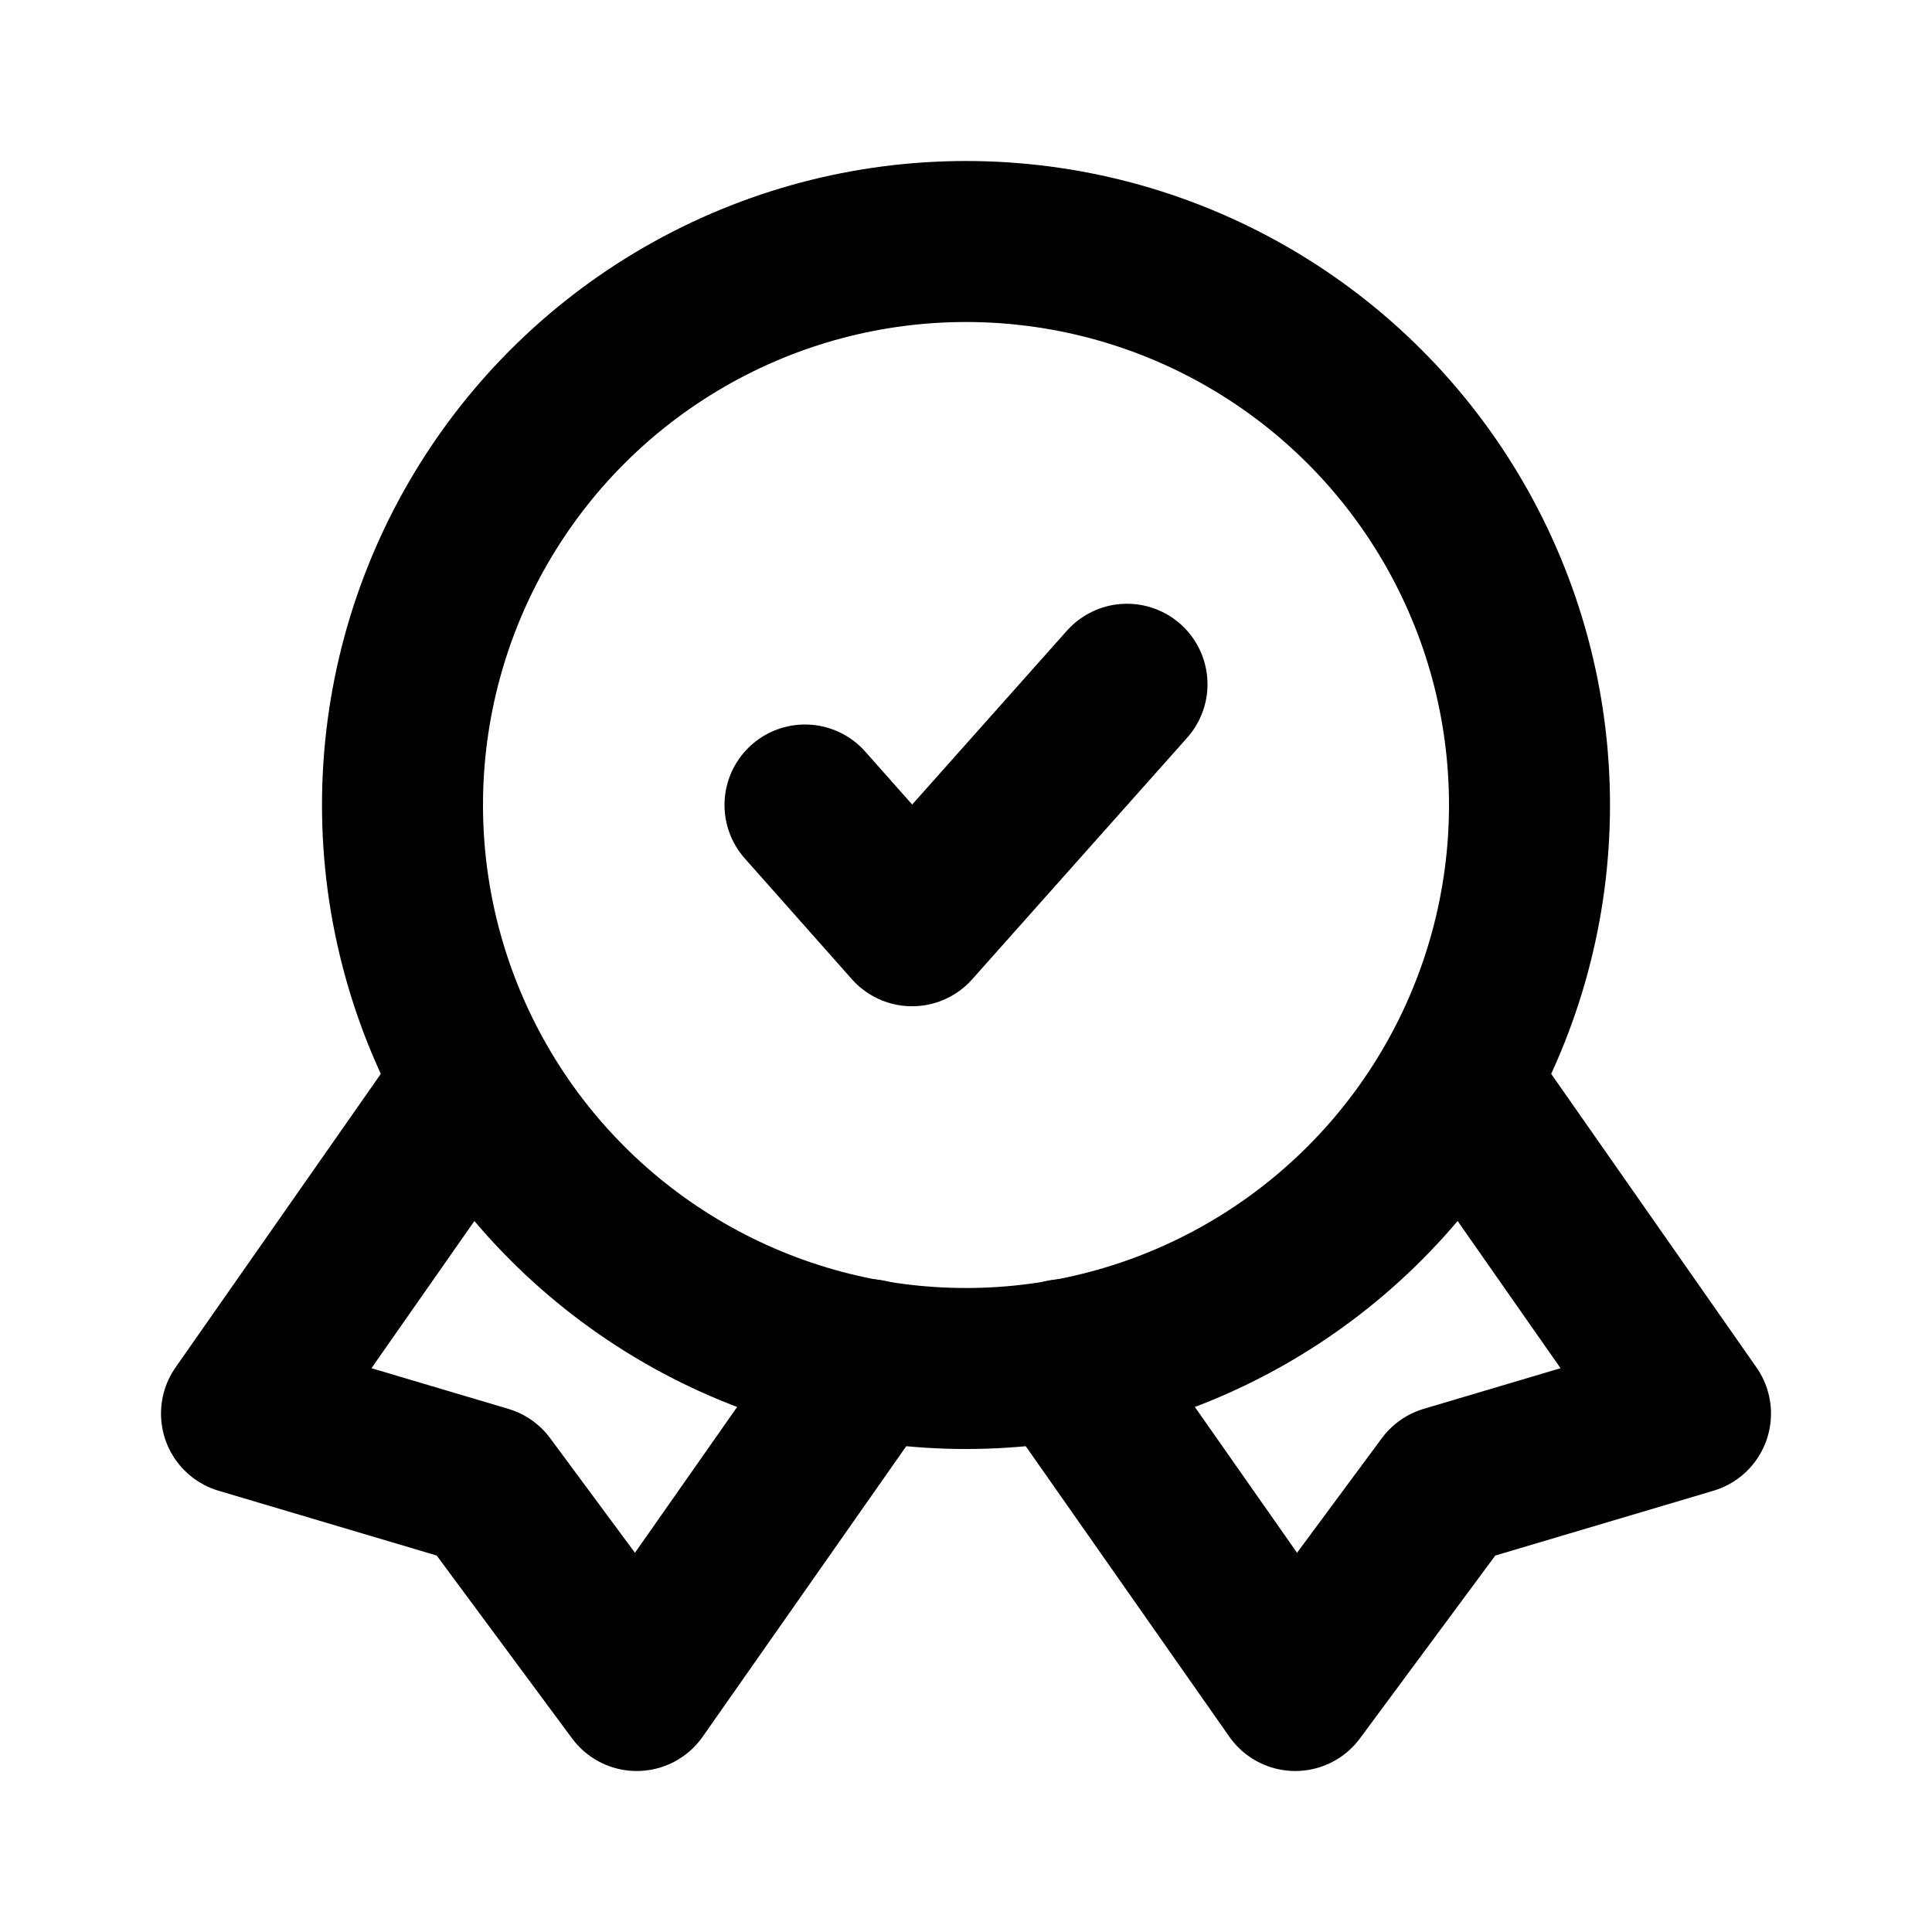
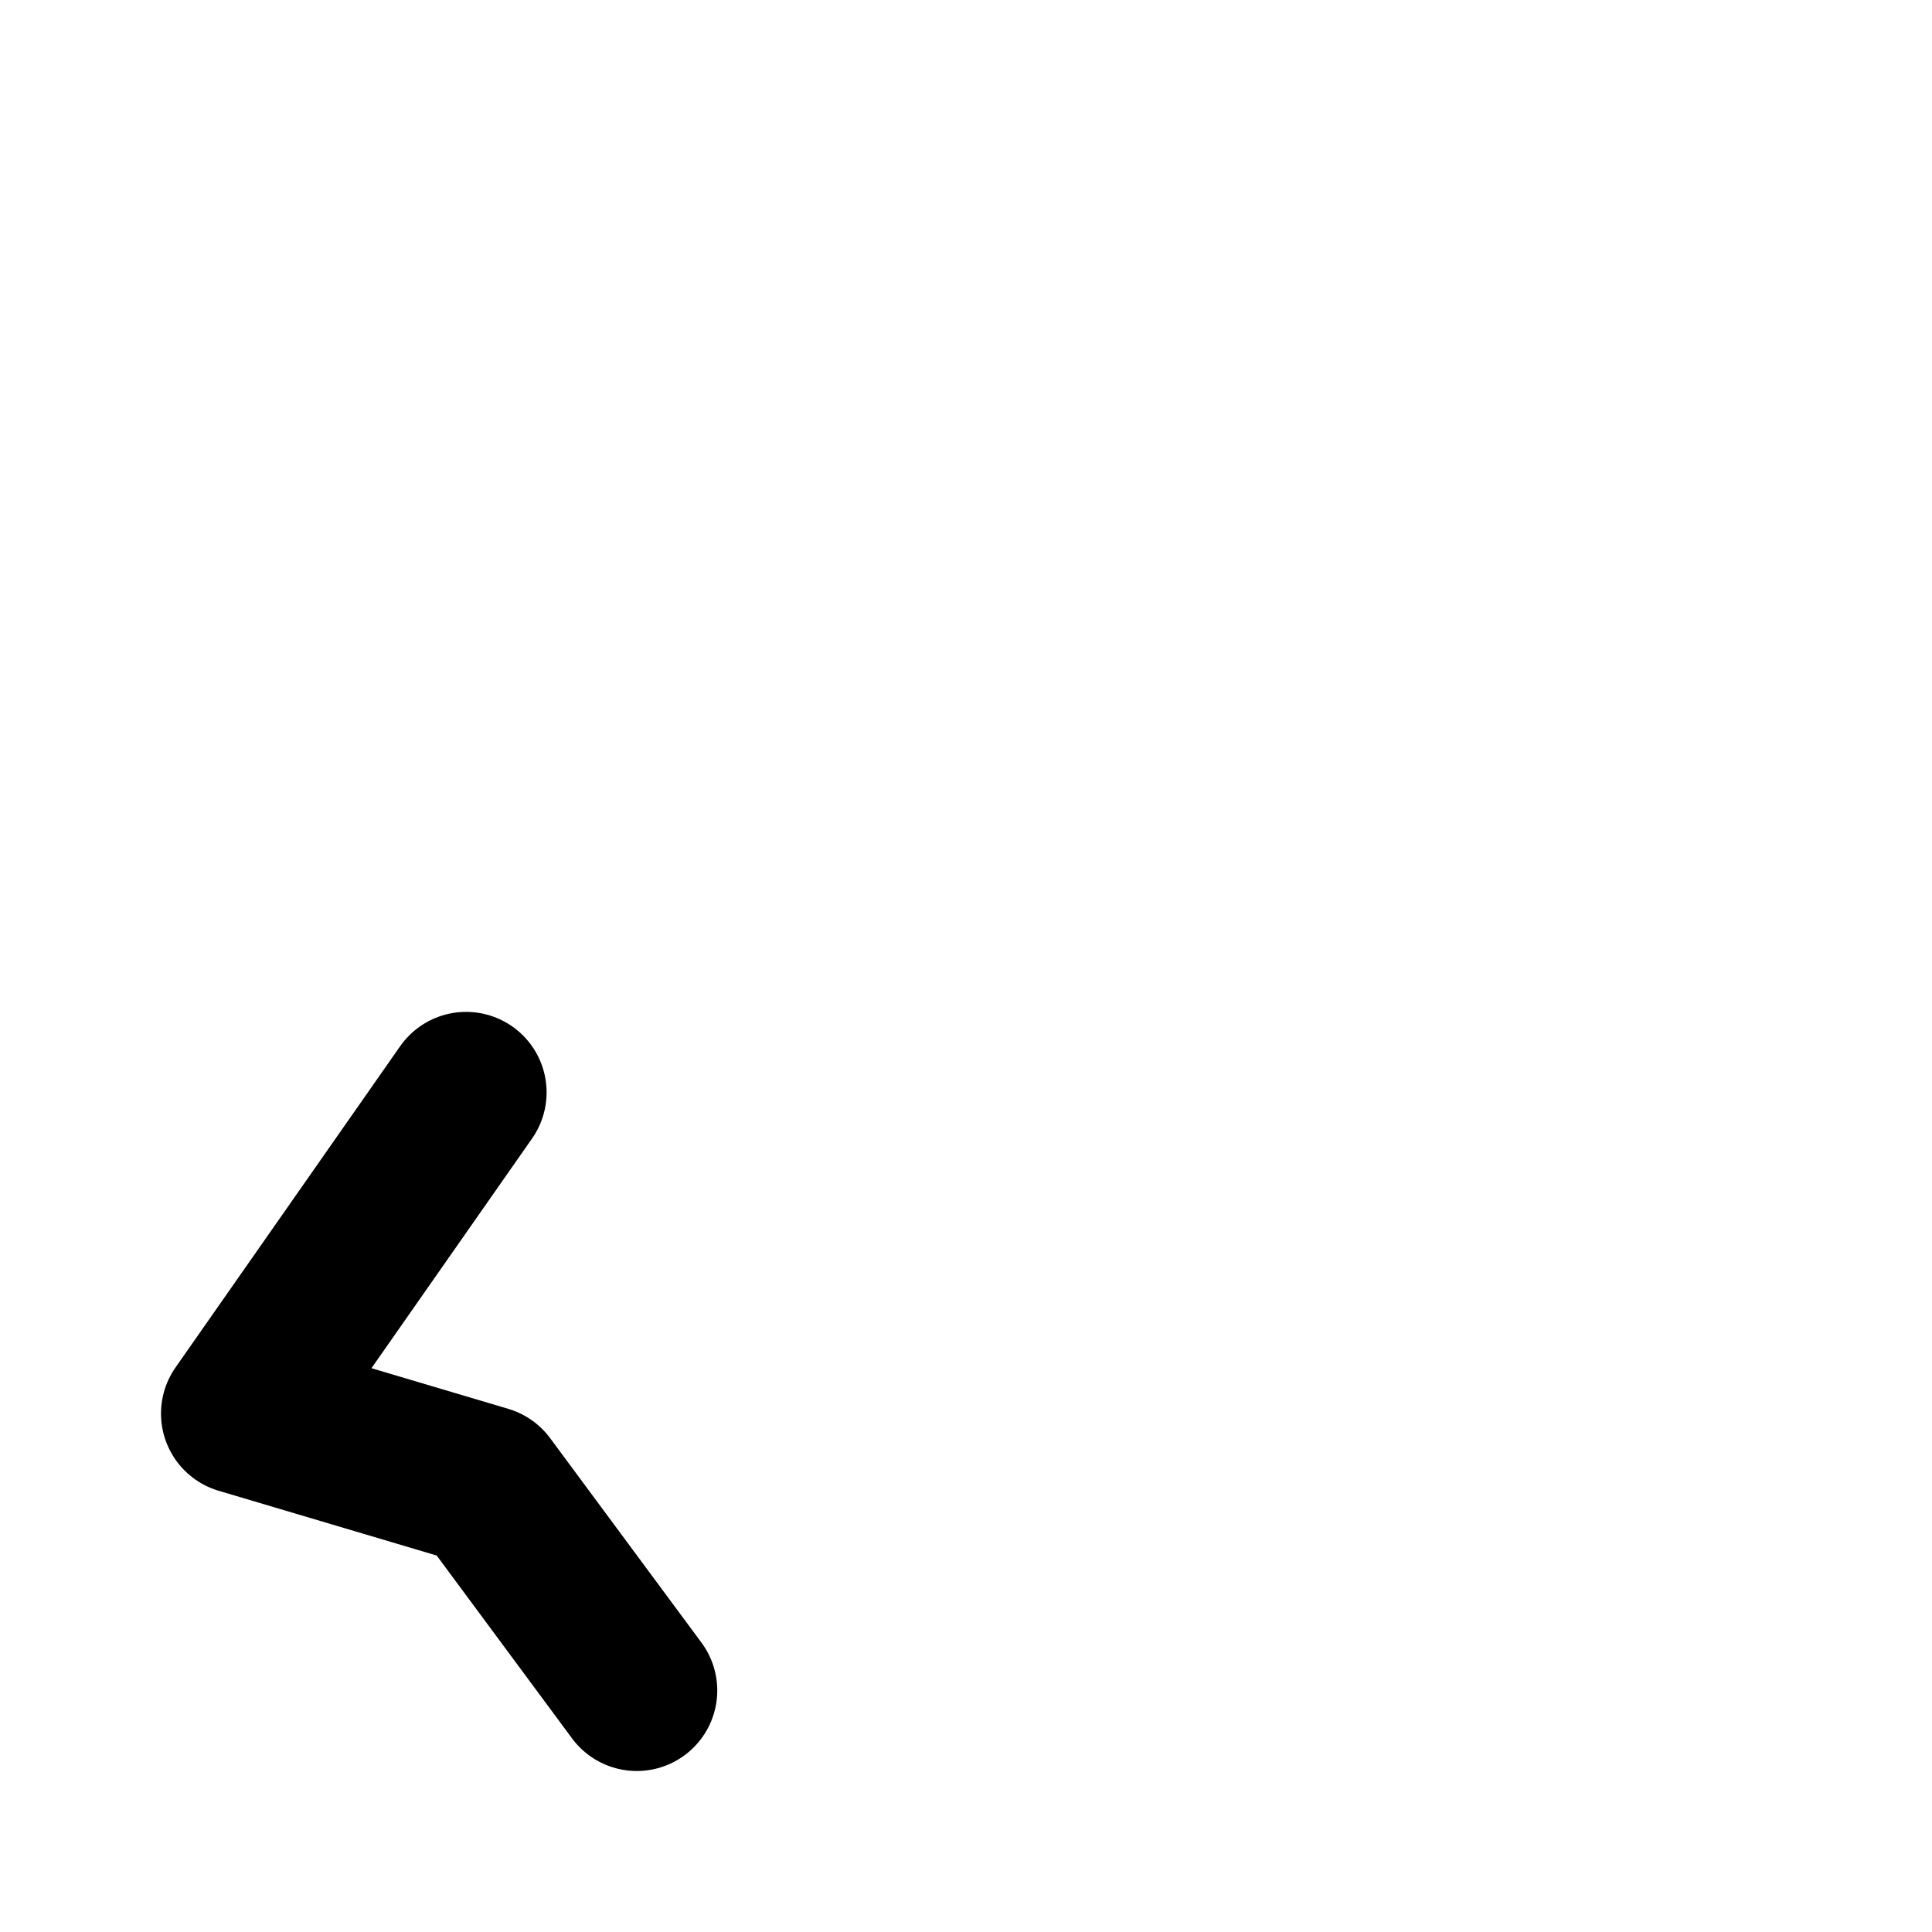
<svg xmlns="http://www.w3.org/2000/svg" width="800" height="800" stroke="#000" class="icon line-color" data-name="Line Color" viewBox="0 0 24 24">
  <g>
-     <path fill="none" stroke="#000" stroke-linecap="round" stroke-linejoin="round" stroke-width="2" d="m10 10 1.33 1.5 2.67-3" />
-     <path fill="none" stroke="#00000000000" stroke-linecap="round" stroke-linejoin="round" stroke-width="2" d="M5.79 13.57 3 17.56l3.03.9L7.91 21l2.88-4.11" />
-     <path fill="none" stroke="#00000000000" stroke-linecap="round" stroke-linejoin="round" stroke-width="2" d="M18.21 13.57 21 17.56l-3.03.9L16.09 21l-2.88-4.11" data-name="primary" />
-     <circle cx="12" cy="10" r="7" fill="none" stroke="#00000000000" stroke-linecap="round" stroke-linejoin="round" stroke-width="2" data-name="primary" />
+     <path fill="none" stroke="#00000000000" stroke-linecap="round" stroke-linejoin="round" stroke-width="2" d="M5.79 13.57 3 17.56l3.03.9L7.91 21" />
  </g>
</svg>